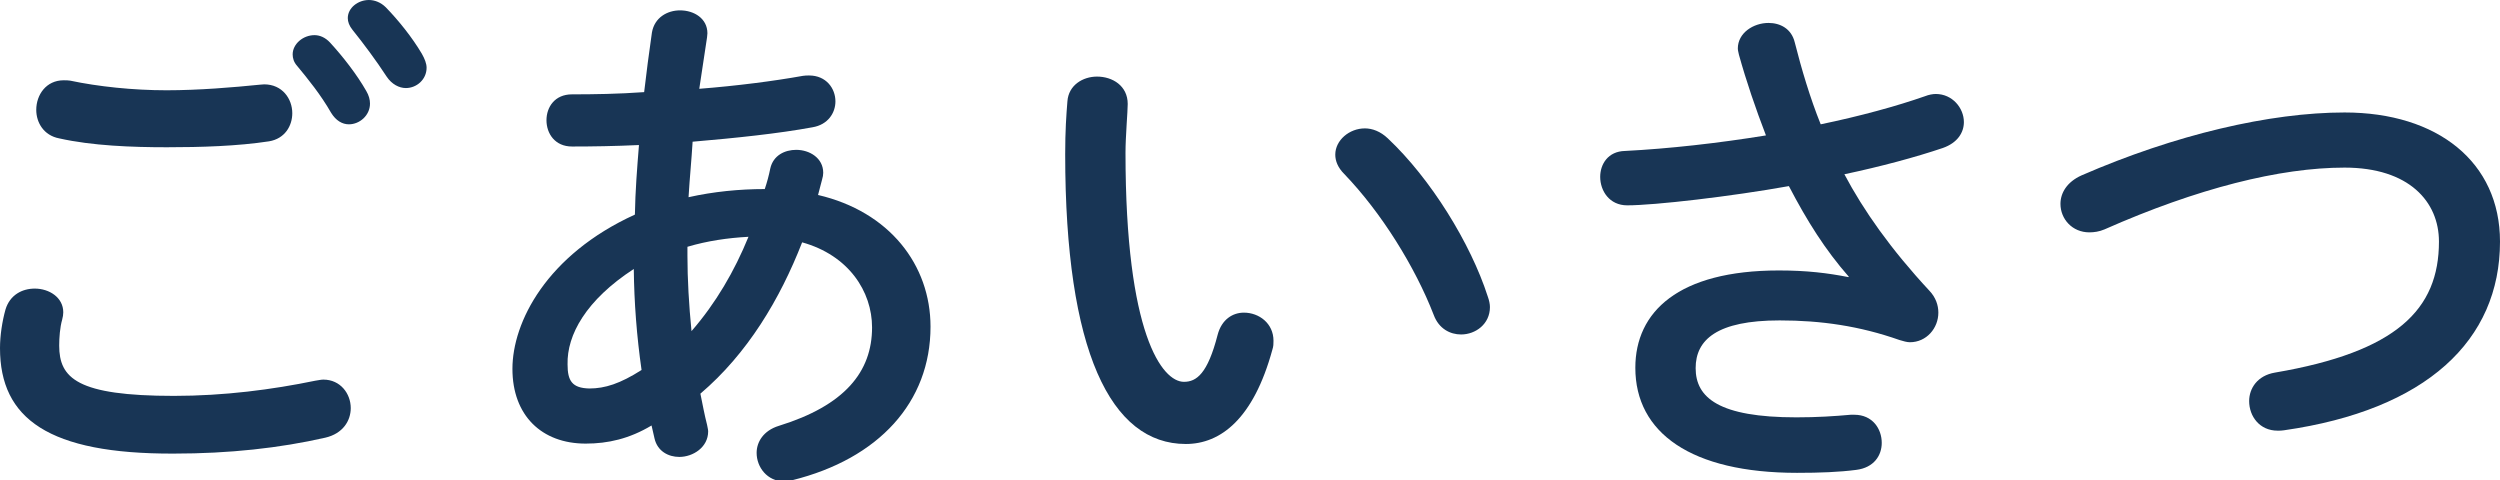
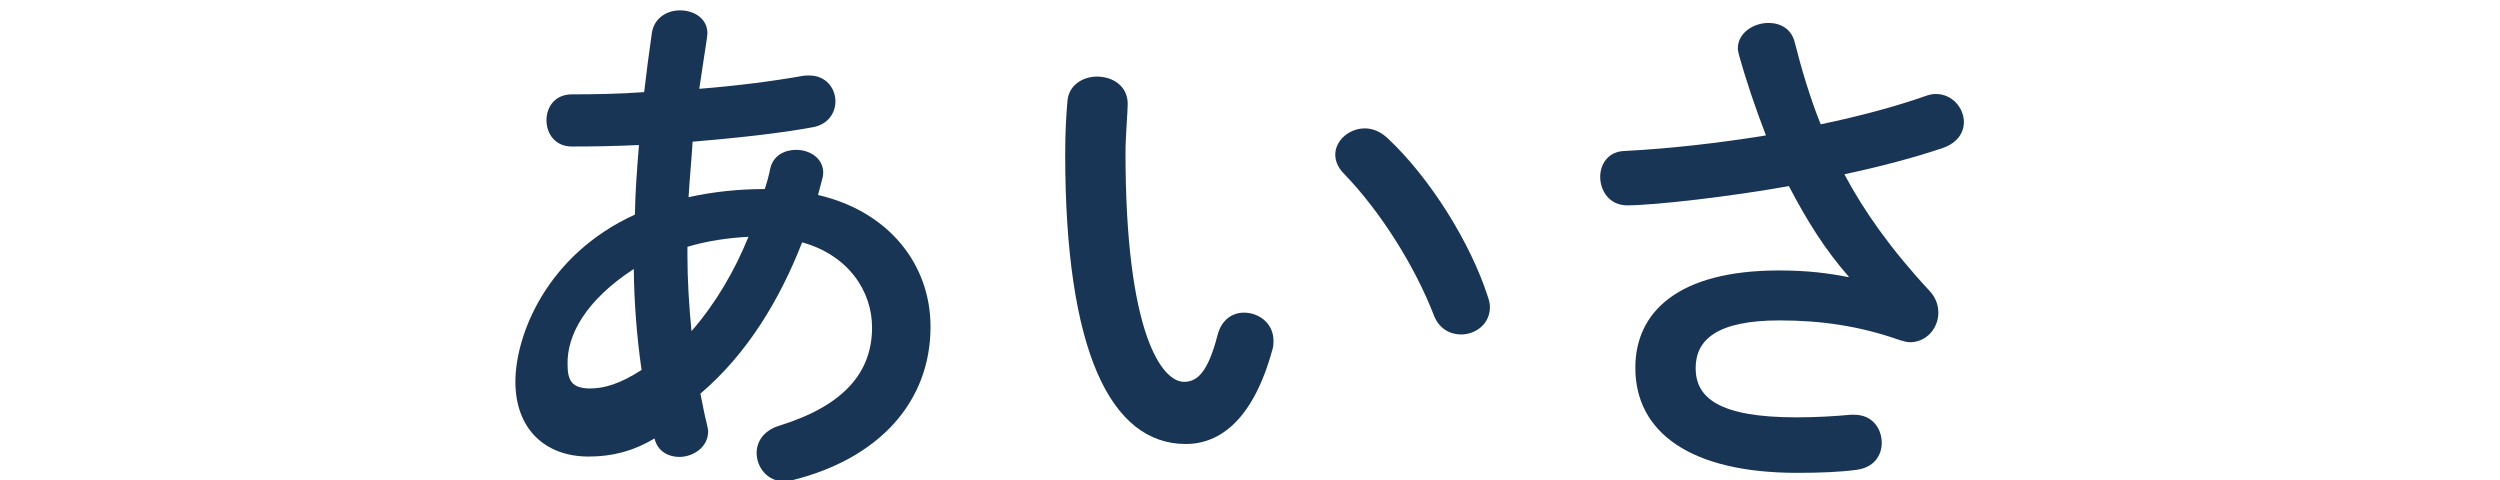
<svg xmlns="http://www.w3.org/2000/svg" version="1.1" x="0px" y="0px" width="67.57px" height="12.98px" viewBox="0 0 67.57 12.98" style="overflow:visible;enable-background:new 0 0 67.57 12.98;" xml:space="preserve">
  <style type="text/css">
	.st0{fill:#183555;}
</style>
  <defs>
</defs>
  <g>
    <g>
-       <path class="st0" d="M0,9.41c0-0.34,0.06-0.73,0.15-1.05C0.27,7.97,0.6,7.8,0.94,7.8c0.39,0,0.77,0.24,0.77,0.64    c0,0.06-0.01,0.13-0.03,0.2C1.62,8.85,1.6,9.13,1.6,9.34c0,0.88,0.48,1.36,3.1,1.36c1.36,0,2.66-0.17,3.82-0.41    c0.08-0.01,0.15-0.03,0.22-0.03c0.46,0,0.74,0.38,0.74,0.77c0,0.34-0.21,0.69-0.69,0.8c-1.23,0.28-2.59,0.43-4.1,0.43    C1.32,12.27,0,11.32,0,9.41z M4.5,2.44c0.88,0,1.82-0.08,2.51-0.15c0.04,0,0.08-0.01,0.13-0.01c0.49,0,0.76,0.39,0.76,0.78    c0,0.34-0.2,0.69-0.63,0.76C6.42,3.95,5.43,3.98,4.51,3.98c-0.94,0-2.02-0.04-2.91-0.24C1.18,3.66,0.98,3.31,0.98,2.97    c0-0.41,0.27-0.8,0.74-0.8c0.06,0,0.13,0,0.18,0.01C2.65,2.34,3.6,2.44,4.5,2.44z M7.91,1.47c0-0.28,0.28-0.52,0.59-0.52    c0.14,0,0.29,0.06,0.42,0.2C9.27,1.53,9.65,2.02,9.9,2.46C9.97,2.58,10,2.69,10,2.8c0,0.32-0.28,0.56-0.57,0.56    c-0.18,0-0.35-0.1-0.48-0.31C8.67,2.56,8.32,2.13,8.03,1.78C7.94,1.68,7.91,1.57,7.91,1.47z M9.4,0.49C9.4,0.21,9.68,0,9.97,0    c0.15,0,0.32,0.06,0.46,0.2c0.34,0.35,0.71,0.81,0.97,1.25c0.08,0.14,0.13,0.27,0.13,0.38c0,0.32-0.27,0.55-0.56,0.55    c-0.18,0-0.38-0.1-0.52-0.31c-0.28-0.43-0.63-0.9-0.92-1.26C9.44,0.7,9.4,0.59,9.4,0.49z" />
-       <path class="st0" d="M17.16,5.8c0.01-0.63,0.06-1.26,0.11-1.88c-0.64,0.03-1.26,0.04-1.81,0.04c-0.46,0-0.69-0.35-0.69-0.71    c0-0.35,0.22-0.7,0.69-0.7c0.59,0,1.26-0.01,1.95-0.06c0.06-0.52,0.13-1.05,0.21-1.61c0.07-0.41,0.42-0.6,0.76-0.6    c0.38,0,0.74,0.22,0.74,0.62c0,0.04-0.01,0.07-0.01,0.11c-0.07,0.48-0.14,0.94-0.21,1.39c1.02-0.08,2.02-0.21,2.8-0.35    c0.06-0.01,0.11-0.01,0.17-0.01c0.46,0,0.71,0.35,0.71,0.7c0,0.31-0.2,0.63-0.62,0.7c-0.92,0.17-2.07,0.29-3.24,0.39    c-0.03,0.49-0.08,1-0.11,1.5c0.67-0.15,1.37-0.22,2.06-0.22c0.06-0.18,0.11-0.36,0.15-0.56c0.08-0.35,0.39-0.5,0.7-0.5    c0.36,0,0.73,0.22,0.73,0.62c0,0.06-0.01,0.11-0.03,0.18c-0.04,0.14-0.07,0.28-0.11,0.42c1.93,0.45,3.04,1.89,3.04,3.56    c0,2.04-1.4,3.57-3.74,4.15c-0.07,0.01-0.15,0.03-0.22,0.03c-0.45,0-0.74-0.38-0.74-0.77c0-0.29,0.18-0.6,0.6-0.73    c1.78-0.55,2.52-1.46,2.52-2.66c0-0.97-0.63-1.95-1.89-2.3c-0.6,1.54-1.48,3.01-2.75,4.09c0.06,0.29,0.11,0.57,0.18,0.84    c0.01,0.06,0.03,0.13,0.03,0.18c0,0.43-0.41,0.69-0.78,0.69c-0.29,0-0.59-0.15-0.67-0.5l-0.08-0.35c-0.6,0.36-1.18,0.49-1.78,0.49    c-1.19,0-1.98-0.76-1.98-2.02S14.77,6.89,17.16,5.8z M15.93,10.5c0.42,0,0.83-0.13,1.41-0.5c-0.13-0.91-0.2-1.82-0.21-2.73    c-1.29,0.84-1.81,1.78-1.79,2.58C15.34,10.29,15.46,10.49,15.93,10.5z M20.23,6.4c-0.56,0.03-1.11,0.11-1.65,0.27v0.24    c0,0.63,0.04,1.33,0.11,2.04C19.35,8.19,19.85,7.33,20.23,6.4z" />
+       <path class="st0" d="M17.16,5.8c0.01-0.63,0.06-1.26,0.11-1.88c-0.64,0.03-1.26,0.04-1.81,0.04c-0.46,0-0.69-0.35-0.69-0.71    c0-0.35,0.22-0.7,0.69-0.7c0.59,0,1.26-0.01,1.95-0.06c0.06-0.52,0.13-1.05,0.21-1.61c0.07-0.41,0.42-0.6,0.76-0.6    c0.38,0,0.74,0.22,0.74,0.62c0,0.04-0.01,0.07-0.01,0.11c-0.07,0.48-0.14,0.94-0.21,1.39c1.02-0.08,2.02-0.21,2.8-0.35    c0.06-0.01,0.11-0.01,0.17-0.01c0.46,0,0.71,0.35,0.71,0.7c0,0.31-0.2,0.63-0.62,0.7c-0.92,0.17-2.07,0.29-3.24,0.39    c-0.03,0.49-0.08,1-0.11,1.5c0.67-0.15,1.37-0.22,2.06-0.22c0.06-0.18,0.11-0.36,0.15-0.56c0.08-0.35,0.39-0.5,0.7-0.5    c0.36,0,0.73,0.22,0.73,0.62c0,0.06-0.01,0.11-0.03,0.18c-0.04,0.14-0.07,0.28-0.11,0.42c1.93,0.45,3.04,1.89,3.04,3.56    c0,2.04-1.4,3.57-3.74,4.15c-0.07,0.01-0.15,0.03-0.22,0.03c-0.45,0-0.74-0.38-0.74-0.77c0-0.29,0.18-0.6,0.6-0.73    c1.78-0.55,2.52-1.46,2.52-2.66c0-0.97-0.63-1.95-1.89-2.3c-0.6,1.54-1.48,3.01-2.75,4.09c0.06,0.29,0.11,0.57,0.18,0.84    c0.01,0.06,0.03,0.13,0.03,0.18c0,0.43-0.41,0.69-0.78,0.69c-0.29,0-0.59-0.15-0.67-0.5c-0.6,0.36-1.18,0.49-1.78,0.49    c-1.19,0-1.98-0.76-1.98-2.02S14.77,6.89,17.16,5.8z M15.93,10.5c0.42,0,0.83-0.13,1.41-0.5c-0.13-0.91-0.2-1.82-0.21-2.73    c-1.29,0.84-1.81,1.78-1.79,2.58C15.34,10.29,15.46,10.49,15.93,10.5z M20.23,6.4c-0.56,0.03-1.11,0.11-1.65,0.27v0.24    c0,0.63,0.04,1.33,0.11,2.04C19.35,8.19,19.85,7.33,20.23,6.4z" />
      <path class="st0" d="M29.65,2.07c0.42,0,0.83,0.25,0.83,0.74c0,0.2-0.06,0.88-0.06,1.32c0,4.9,0.99,6.19,1.58,6.19    c0.34,0,0.64-0.22,0.91-1.27c0.11-0.42,0.41-0.6,0.71-0.6c0.41,0,0.8,0.29,0.8,0.76c0,0.08,0,0.15-0.03,0.24    C33.88,11.32,32.99,12,32.05,12c-2.03,0-3.26-2.51-3.26-7.83c0-0.64,0.03-1.06,0.06-1.43C28.88,2.3,29.27,2.07,29.65,2.07z     M40.21,8.01c0.04,0.11,0.06,0.21,0.06,0.29c0,0.46-0.39,0.74-0.78,0.74c-0.29,0-0.6-0.15-0.74-0.53    c-0.5-1.29-1.41-2.76-2.42-3.81c-0.17-0.17-0.24-0.35-0.24-0.52c0-0.39,0.38-0.71,0.8-0.71c0.2,0,0.42,0.08,0.62,0.27    C38.67,4.83,39.75,6.58,40.21,8.01z" />
      <path class="st0" d="M49.97,7.48c-0.64-0.73-1.13-1.51-1.62-2.45c-1.56,0.28-3.63,0.52-4.37,0.52c-0.48,0-0.73-0.39-0.73-0.77    c0-0.34,0.21-0.69,0.67-0.7c1.18-0.06,2.52-0.21,3.81-0.42C47.45,2.93,47.2,2.2,47,1.48c-0.01-0.06-0.03-0.11-0.03-0.17    c0-0.42,0.42-0.69,0.83-0.69c0.31,0,0.62,0.15,0.71,0.53c0.18,0.71,0.41,1.49,0.7,2.21c1.06-0.22,2.05-0.49,2.82-0.76    c0.1-0.04,0.21-0.06,0.29-0.06c0.45,0,0.76,0.38,0.76,0.76c0,0.28-0.17,0.56-0.57,0.7c-0.74,0.25-1.67,0.5-2.66,0.71    c0.52,0.98,1.25,2.02,2.3,3.15c0.17,0.18,0.24,0.39,0.24,0.59c0,0.42-0.32,0.8-0.77,0.8c-0.08,0-0.18-0.03-0.28-0.06    c-1.08-0.38-2.12-0.53-3.24-0.53c-1.69,0-2.27,0.52-2.27,1.29c0,0.8,0.63,1.33,2.72,1.33c0.57,0,1.02-0.03,1.47-0.07h0.1    c0.49,0,0.74,0.38,0.74,0.76c0,0.34-0.21,0.67-0.69,0.73c-0.46,0.06-0.98,0.08-1.6,0.08c-2.86,0-4.37-1.08-4.37-2.84    c0-1.51,1.16-2.63,3.88-2.63c0.76,0,1.32,0.07,1.88,0.18L49.97,7.48z" />
-       <path class="st0" d="M63.37,3.04c2.51,0,4.2,1.34,4.2,3.49c0,2.67-1.99,4.55-5.84,5.1c-0.06,0.01-0.11,0.01-0.17,0.01    c-0.49,0-0.77-0.39-0.77-0.8c0-0.34,0.22-0.69,0.7-0.77c3.28-0.56,4.43-1.7,4.43-3.54c0-1.08-0.81-2-2.55-2    c-1.75,0-3.98,0.56-6.49,1.67c-0.14,0.06-0.28,0.08-0.41,0.08c-0.46,0-0.78-0.36-0.78-0.77c0-0.29,0.17-0.59,0.57-0.77    C58.79,3.64,61.35,3.04,63.37,3.04z" />
    </g>
  </g>
</svg>